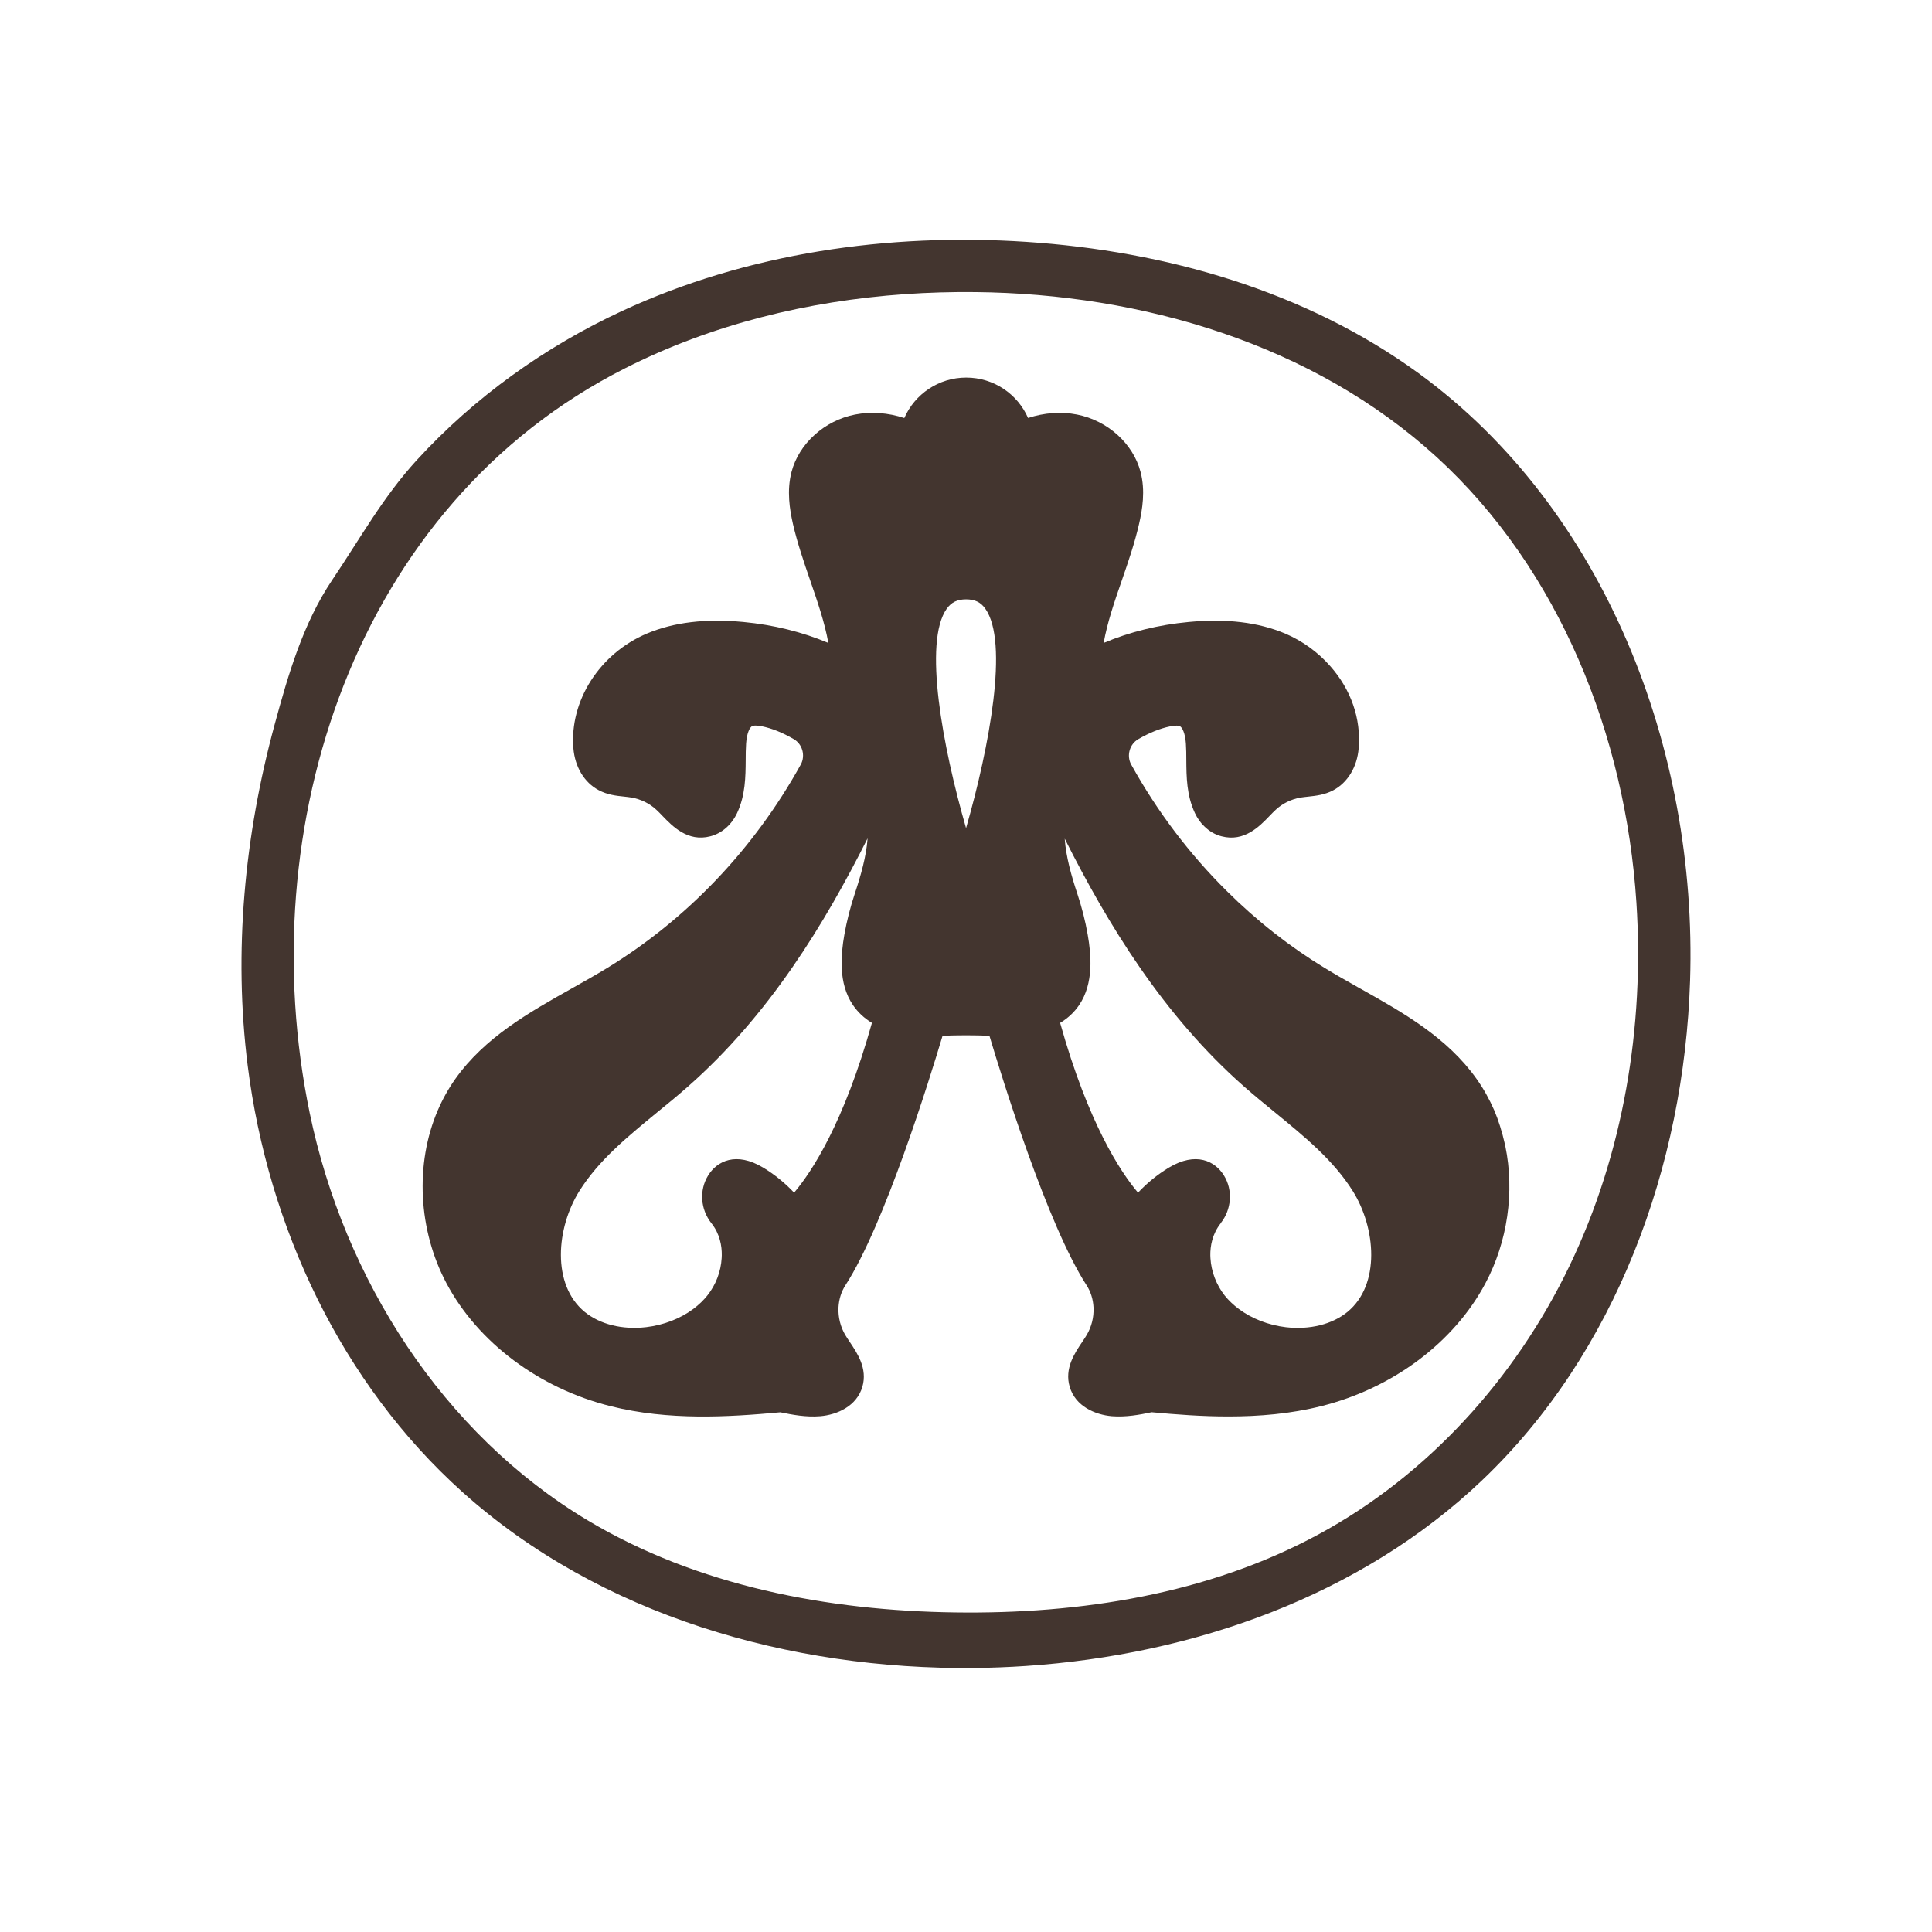
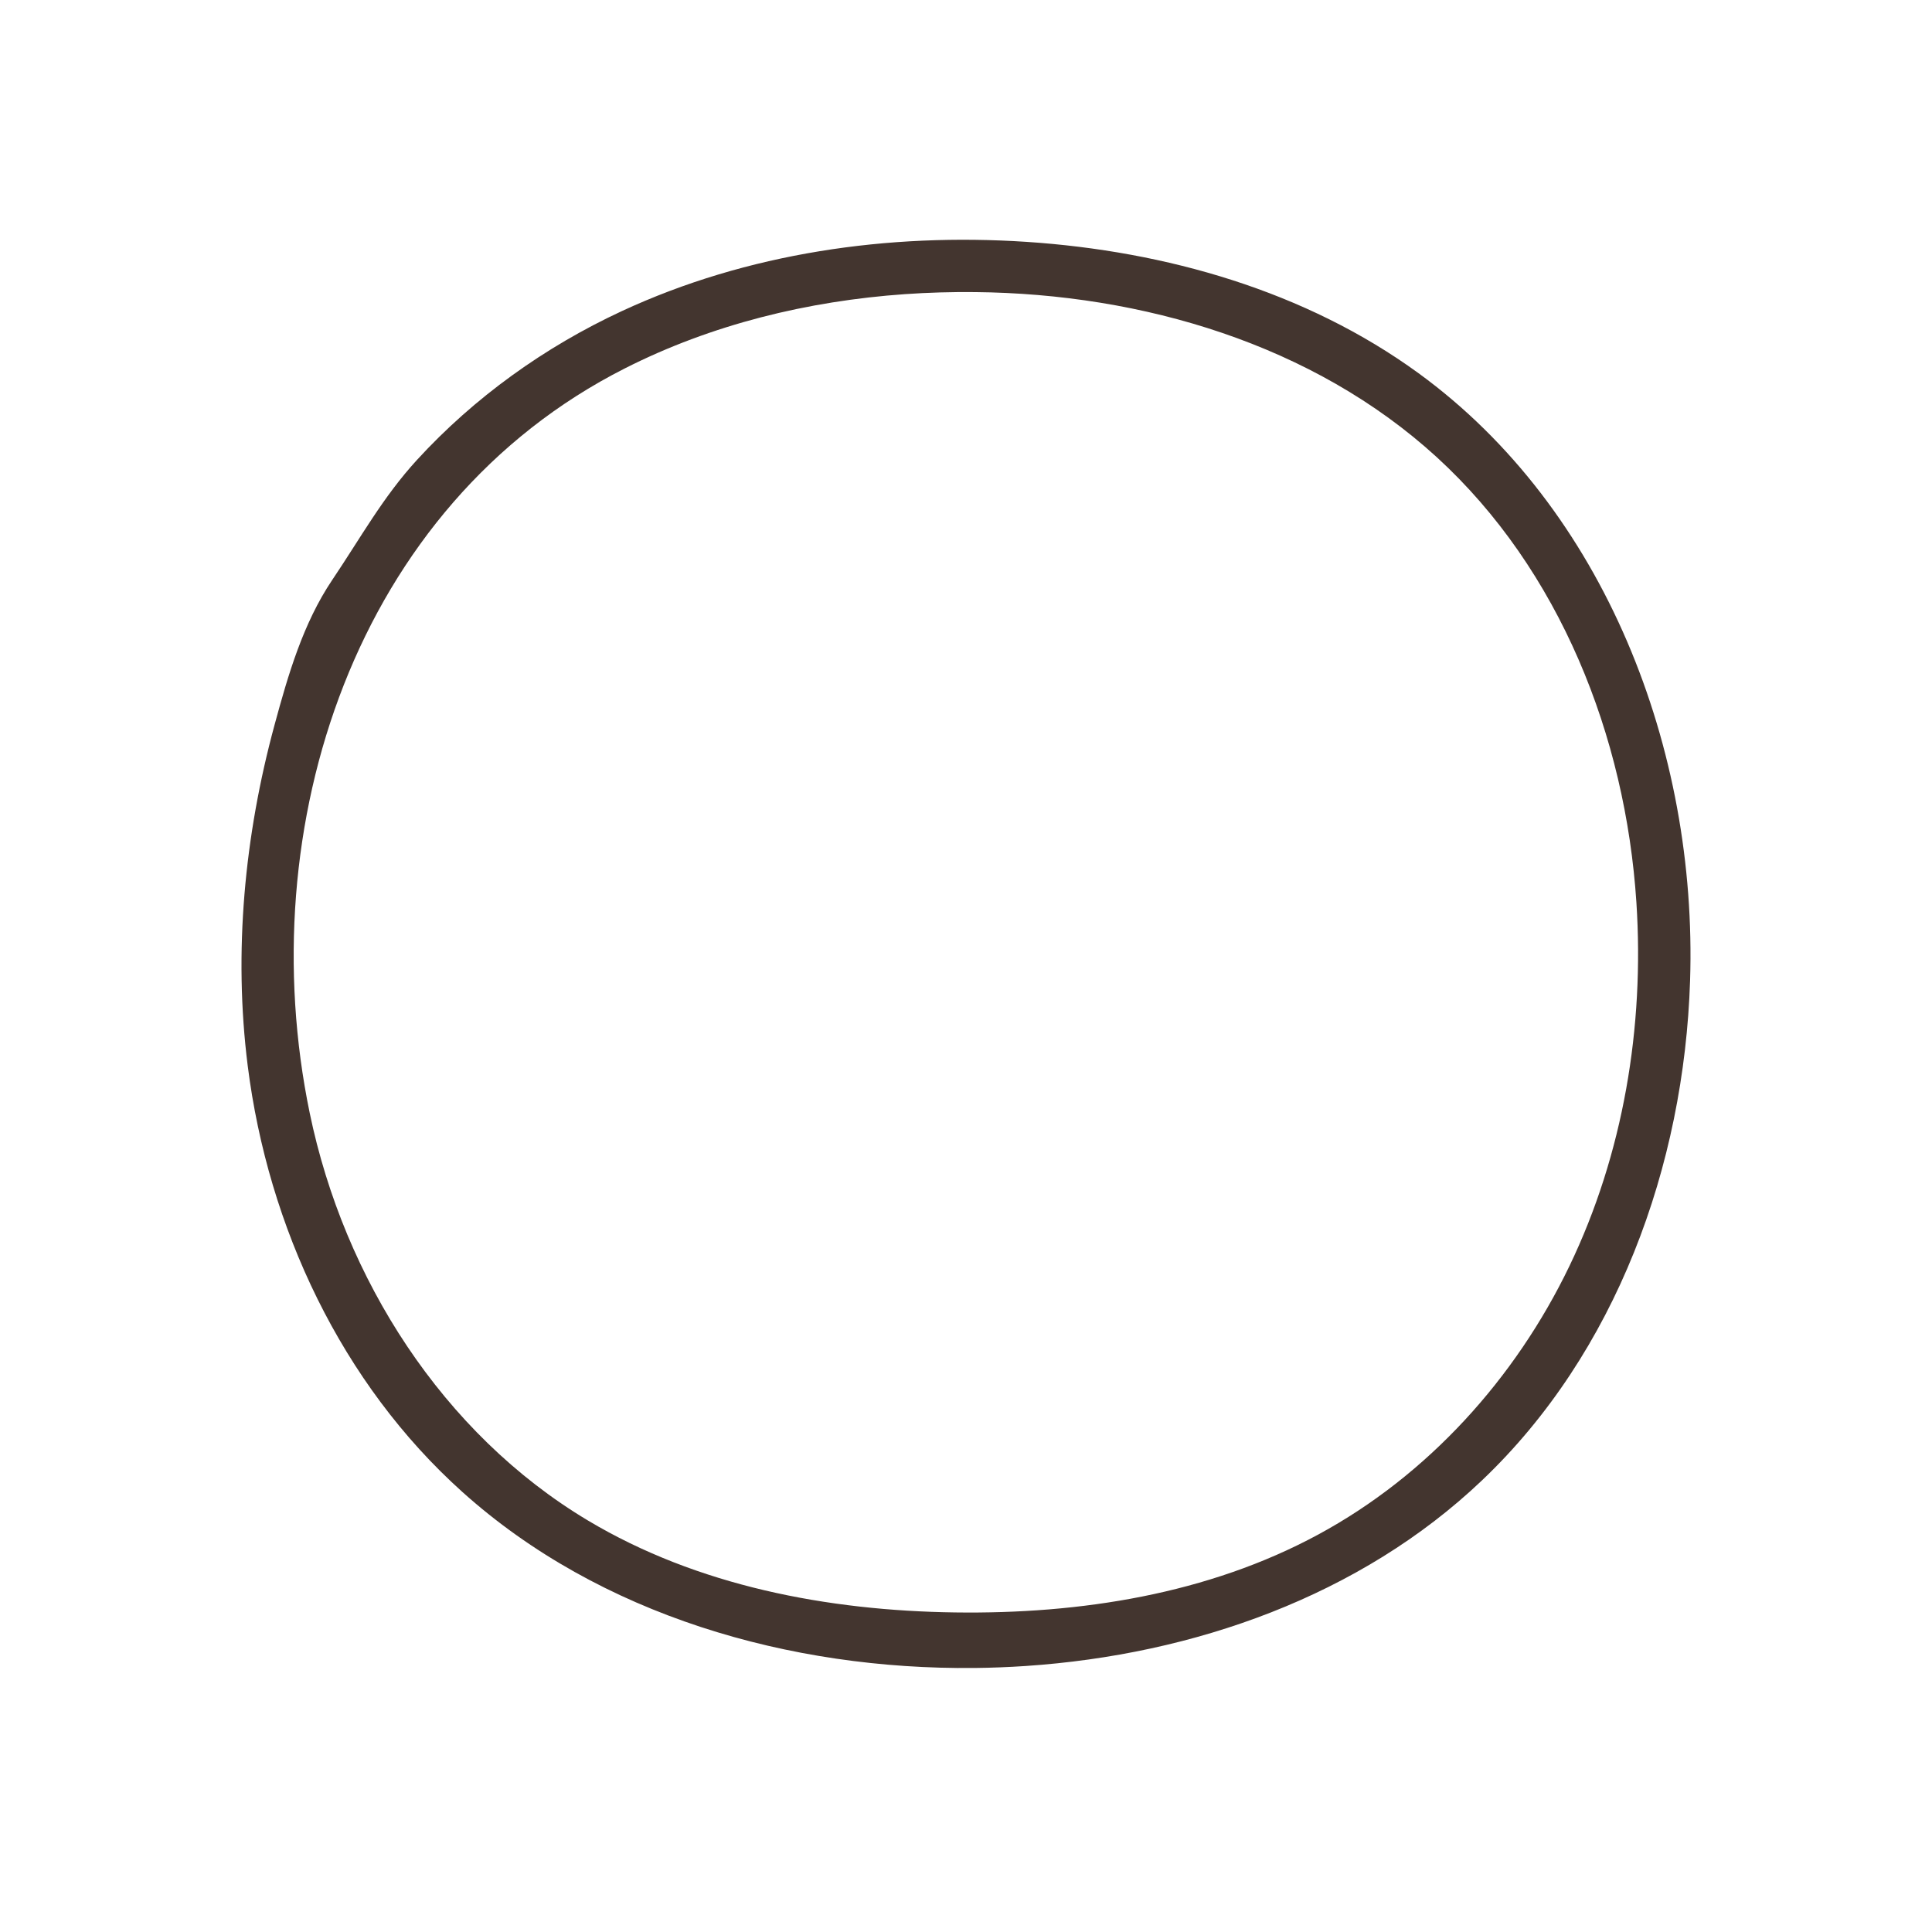
<svg xmlns="http://www.w3.org/2000/svg" version="1.1" width="1000" height="1000">
  <style> #light-icon { display: inline; } #dark-icon { display: none; } @media (prefers-color-scheme: dark) { #light-icon { display: none; } #dark-icon { display: inline; } } </style>
  <g id="light-icon">
    <svg version="1.1" width="1000" height="1000">
      <g>
        <g transform="matrix(31.25,0,0,31.25,0,0)">
          <svg version="1.1" width="32" height="32">
            <svg width="32" height="32" viewBox="0 0 32 32" fill="none">
              <path d="M16.991 27.594C16.707 27.613 16.424 27.624 16.142 27.627C13.083 27.658 9.937 26.757 7.661 24.714C5.657 22.916 4.44 20.325 4.103 17.653C3.865 15.766 4.05 13.839 4.547 12.008C4.773 11.174 5.02 10.325 5.5 9.61C5.981 8.896 6.341 8.235 6.907 7.617C7.857 6.581 9.023 5.746 10.297 5.154C12.375 4.189 14.716 3.855 17.003 4.006C19.311 4.159 21.626 4.82 23.496 6.182C26.586 8.433 28.117 12.423 27.993 16.244C27.894 19.309 26.767 22.41 24.544 24.522C22.533 26.434 19.77 27.407 16.991 27.594H16.991ZM14.988 4.872C13.379 4.985 11.787 5.373 10.351 6.101C5.878 8.365 4.15 13.699 5.13 18.436C5.698 21.18 7.331 23.744 9.736 25.183C11.551 26.268 13.705 26.678 15.82 26.707C17.892 26.736 20.009 26.404 21.832 25.418C23.648 24.437 25.099 22.831 25.994 20.971C26.889 19.111 27.238 17.008 27.104 14.948C26.924 12.193 25.834 9.436 23.797 7.572C21.754 5.704 18.919 4.865 16.151 4.838C15.764 4.834 15.375 4.845 14.988 4.872V4.872Z" fill="#43352F" />
-               <path d="M24.933 18.987C24.933 18.987 24.933 18.983 24.932 18.981C24.929 18.969 24.927 18.956 24.924 18.944C24.881 18.751 24.817 18.549 24.751 18.394C24.67 18.208 24.572 18.032 24.459 17.873C23.972 17.184 23.242 16.773 22.535 16.376C22.529 16.372 22.523 16.369 22.516 16.366L22.436 16.32C22.346 16.269 22.256 16.219 22.167 16.167C22.091 16.123 22.015 16.077 21.94 16.032C21.361 15.679 20.815 15.251 20.319 14.758C19.698 14.143 19.168 13.441 18.741 12.672L18.736 12.664C18.656 12.515 18.709 12.327 18.853 12.243C19.04 12.135 19.212 12.066 19.381 12.031C19.481 12.01 19.524 12.02 19.539 12.026C19.582 12.046 19.63 12.142 19.642 12.315C19.648 12.404 19.649 12.495 19.649 12.591C19.651 12.863 19.653 13.171 19.791 13.466C19.831 13.552 19.883 13.626 19.945 13.685C20.03 13.769 20.128 13.826 20.234 13.852C20.609 13.95 20.862 13.687 21.029 13.513C21.064 13.477 21.097 13.442 21.129 13.413C21.242 13.308 21.389 13.236 21.542 13.21C21.58 13.204 21.621 13.2 21.664 13.195C21.794 13.181 21.94 13.166 22.084 13.089C22.322 12.962 22.479 12.703 22.504 12.393C22.545 11.905 22.377 11.421 22.033 11.033C21.829 10.801 21.57 10.614 21.285 10.493C20.839 10.306 20.317 10.243 19.688 10.302C19.188 10.349 18.709 10.467 18.28 10.649C18.341 10.308 18.458 9.967 18.581 9.613C18.686 9.309 18.794 8.996 18.867 8.675C18.921 8.439 18.973 8.128 18.891 7.816C18.768 7.347 18.345 6.965 17.838 6.866C17.574 6.814 17.295 6.836 17.028 6.923C16.855 6.529 16.462 6.254 16.003 6.254C15.546 6.254 15.151 6.529 14.978 6.924C14.709 6.836 14.429 6.814 14.163 6.866C13.656 6.965 13.233 7.347 13.11 7.817C13.029 8.129 13.08 8.439 13.133 8.675C13.207 8.997 13.315 9.31 13.419 9.613C13.541 9.967 13.659 10.308 13.72 10.649C13.291 10.468 12.813 10.349 12.313 10.302C11.684 10.243 11.162 10.306 10.716 10.493C9.934 10.823 9.432 11.605 9.497 12.393C9.522 12.703 9.679 12.963 9.917 13.088C10.061 13.165 10.208 13.181 10.336 13.194C10.38 13.199 10.421 13.203 10.46 13.21C10.612 13.236 10.759 13.307 10.871 13.412C10.903 13.441 10.937 13.476 10.972 13.513C11.139 13.686 11.391 13.949 11.765 13.852C11.955 13.803 12.117 13.663 12.21 13.464C12.347 13.17 12.349 12.862 12.351 12.59C12.351 12.494 12.352 12.403 12.358 12.314C12.37 12.141 12.418 12.045 12.46 12.026C12.476 12.018 12.519 12.009 12.621 12.03C12.79 12.065 12.962 12.135 13.147 12.242C13.291 12.325 13.343 12.514 13.264 12.663L13.259 12.671C12.488 14.061 11.382 15.223 10.06 16.031C9.87 16.147 9.668 16.26 9.473 16.37C8.763 16.769 8.03 17.181 7.541 17.871C7.428 18.031 7.33 18.206 7.25 18.393C6.871 19.277 6.926 20.374 7.396 21.257C7.916 22.235 8.932 22.996 10.114 23.291C11.074 23.532 12.066 23.471 12.925 23.392C13.125 23.433 13.35 23.476 13.586 23.457C13.861 23.434 14.189 23.294 14.284 22.969C14.371 22.668 14.201 22.416 14.078 22.232C14.049 22.189 14.022 22.148 14 22.111C13.921 21.977 13.881 21.817 13.888 21.663V21.655C13.895 21.52 13.935 21.393 14.003 21.288C14.65 20.29 15.402 17.858 15.612 17.155C15.869 17.145 16.13 17.145 16.388 17.155C16.598 17.858 17.35 20.29 17.997 21.288C18.065 21.393 18.105 21.519 18.112 21.654V21.663C18.119 21.817 18.079 21.976 18 22.11C17.978 22.148 17.951 22.188 17.922 22.231C17.798 22.415 17.629 22.667 17.717 22.968C17.811 23.293 18.139 23.433 18.416 23.457C18.651 23.475 18.875 23.433 19.075 23.391C19.477 23.428 19.908 23.462 20.351 23.461C20.855 23.461 21.375 23.418 21.885 23.29C23.067 22.995 24.083 22.235 24.603 21.256C24.97 20.567 25.089 19.741 24.933 18.984L24.933 18.987ZM20.219 20.259C20.4 20.03 20.422 19.713 20.274 19.472C20.127 19.231 19.81 19.069 19.359 19.34C19.172 19.453 19.002 19.592 18.849 19.754C18.56 19.413 18.026 18.608 17.559 16.942C17.689 16.864 17.794 16.765 17.874 16.647C18.12 16.284 18.073 15.809 18.016 15.483C17.977 15.256 17.918 15.027 17.844 14.803C17.746 14.508 17.656 14.191 17.635 13.891C18.347 15.307 19.265 16.816 20.61 18C20.775 18.145 20.948 18.287 21.115 18.423C21.614 18.831 22.085 19.217 22.405 19.725C22.79 20.338 22.867 21.278 22.319 21.729C22.065 21.936 21.694 22.028 21.3 21.983C21.011 21.949 20.733 21.841 20.518 21.68C20.428 21.613 20.349 21.538 20.285 21.458C20.146 21.281 20.062 21.061 20.049 20.84L20.047 20.793C20.045 20.642 20.077 20.44 20.22 20.26L20.219 20.259ZM15.681 10.082C15.758 9.975 15.856 9.927 16.001 9.927C16.146 9.927 16.244 9.974 16.32 10.082C16.711 10.632 16.39 12.364 16.001 13.717C15.611 12.364 15.29 10.632 15.681 10.082ZM11.728 19.471C11.579 19.713 11.601 20.03 11.783 20.26C11.925 20.438 11.957 20.64 11.955 20.791L11.953 20.839C11.94 21.061 11.857 21.28 11.717 21.456C11.653 21.537 11.574 21.612 11.485 21.679C11.269 21.841 10.991 21.948 10.702 21.982C10.307 22.028 9.936 21.935 9.684 21.729C9.135 21.278 9.212 20.337 9.598 19.724C9.917 19.217 10.389 18.831 10.887 18.422C11.054 18.286 11.227 18.145 11.392 17.999C12.739 16.815 13.657 15.304 14.37 13.886C14.349 14.181 14.26 14.495 14.158 14.802C14.083 15.027 14.025 15.256 13.985 15.483C13.928 15.809 13.881 16.284 14.127 16.646C14.208 16.765 14.313 16.864 14.442 16.942C13.976 18.608 13.442 19.413 13.153 19.754C13 19.592 12.829 19.453 12.642 19.34C12.192 19.069 11.874 19.231 11.728 19.471Z" fill="#43352F" />
            </svg>
          </svg>
        </g>
      </g>
    </svg>
  </g>
  <g id="dark-icon">
    <svg version="1.1" width="1000" height="1000">
      <g>
        <g transform="matrix(31.25,0,0,31.25,0,0)">
          <svg version="1.1" width="32" height="32">
            <svg width="32" height="32" viewBox="0 0 32 32" fill="none">
              <path d="M16.991 27.594C16.707 27.613 16.424 27.624 16.142 27.627C13.083 27.658 9.937 26.757 7.661 24.714C5.657 22.916 4.44 20.325 4.103 17.653C3.865 15.766 4.05 13.839 4.547 12.008C4.773 11.174 5.02 10.325 5.5 9.61C5.981 8.896 6.341 8.235 6.907 7.617C7.857 6.581 9.023 5.746 10.297 5.154C12.375 4.189 14.716 3.855 17.003 4.006C19.311 4.159 21.626 4.82 23.496 6.182C26.586 8.433 28.117 12.423 27.993 16.244C27.894 19.309 26.767 22.41 24.544 24.522C22.533 26.434 19.77 27.407 16.991 27.594H16.991ZM14.988 4.872C13.379 4.985 11.787 5.373 10.351 6.101C5.878 8.365 4.15 13.699 5.13 18.436C5.698 21.18 7.331 23.744 9.736 25.183C11.551 26.268 13.705 26.678 15.82 26.707C17.892 26.736 20.009 26.404 21.832 25.418C23.648 24.437 25.099 22.831 25.994 20.971C26.889 19.111 27.238 17.008 27.104 14.948C26.924 12.193 25.834 9.436 23.797 7.572C21.754 5.704 18.919 4.865 16.151 4.838C15.764 4.834 15.375 4.845 14.988 4.872V4.872Z" fill="#FEFAF4" />
              <path d="M24.933 18.987C24.933 18.987 24.933 18.983 24.932 18.981C24.929 18.969 24.927 18.956 24.924 18.944C24.881 18.751 24.817 18.549 24.751 18.394C24.67 18.208 24.572 18.032 24.459 17.873C23.972 17.184 23.242 16.773 22.535 16.376C22.529 16.372 22.523 16.369 22.516 16.366L22.436 16.32C22.346 16.269 22.256 16.219 22.167 16.167C22.091 16.123 22.015 16.077 21.94 16.032C21.361 15.679 20.815 15.251 20.319 14.758C19.698 14.143 19.168 13.441 18.741 12.672L18.736 12.664C18.656 12.515 18.709 12.327 18.853 12.243C19.04 12.135 19.212 12.066 19.381 12.031C19.481 12.01 19.524 12.02 19.539 12.026C19.582 12.046 19.63 12.142 19.642 12.315C19.648 12.404 19.649 12.495 19.649 12.591C19.651 12.863 19.653 13.171 19.791 13.466C19.831 13.552 19.883 13.626 19.945 13.685C20.03 13.769 20.128 13.826 20.234 13.852C20.609 13.95 20.862 13.687 21.029 13.513C21.064 13.477 21.097 13.442 21.129 13.413C21.242 13.308 21.389 13.236 21.542 13.21C21.58 13.204 21.621 13.2 21.664 13.195C21.794 13.181 21.94 13.166 22.084 13.089C22.322 12.962 22.479 12.703 22.504 12.393C22.545 11.905 22.377 11.421 22.033 11.033C21.829 10.801 21.57 10.614 21.285 10.493C20.839 10.306 20.317 10.243 19.688 10.302C19.188 10.349 18.709 10.467 18.28 10.649C18.341 10.308 18.458 9.967 18.581 9.613C18.686 9.309 18.794 8.996 18.867 8.675C18.921 8.439 18.973 8.128 18.891 7.816C18.768 7.347 18.345 6.965 17.838 6.866C17.574 6.814 17.295 6.836 17.028 6.923C16.855 6.529 16.462 6.254 16.003 6.254C15.546 6.254 15.151 6.529 14.978 6.924C14.709 6.836 14.429 6.814 14.163 6.866C13.656 6.965 13.233 7.347 13.11 7.817C13.029 8.129 13.08 8.439 13.133 8.675C13.207 8.997 13.315 9.31 13.419 9.613C13.541 9.967 13.659 10.308 13.72 10.649C13.291 10.468 12.813 10.349 12.313 10.302C11.684 10.243 11.162 10.306 10.716 10.493C9.934 10.823 9.432 11.605 9.497 12.393C9.522 12.703 9.679 12.963 9.917 13.088C10.061 13.165 10.208 13.181 10.336 13.194C10.38 13.199 10.421 13.203 10.46 13.21C10.612 13.236 10.759 13.307 10.871 13.412C10.903 13.441 10.937 13.476 10.972 13.513C11.139 13.686 11.391 13.949 11.765 13.852C11.955 13.803 12.117 13.663 12.21 13.464C12.347 13.17 12.349 12.862 12.351 12.59C12.351 12.494 12.352 12.403 12.358 12.314C12.37 12.141 12.418 12.045 12.46 12.026C12.476 12.018 12.519 12.009 12.621 12.03C12.79 12.065 12.962 12.135 13.147 12.242C13.291 12.325 13.343 12.514 13.264 12.663L13.259 12.671C12.488 14.061 11.382 15.223 10.06 16.031C9.87 16.147 9.668 16.26 9.473 16.37C8.763 16.769 8.03 17.181 7.541 17.871C7.428 18.031 7.33 18.206 7.25 18.393C6.871 19.277 6.926 20.374 7.396 21.257C7.916 22.235 8.932 22.996 10.114 23.291C11.074 23.532 12.066 23.471 12.925 23.392C13.125 23.433 13.35 23.476 13.586 23.457C13.861 23.434 14.189 23.294 14.284 22.969C14.371 22.668 14.201 22.416 14.078 22.232C14.049 22.189 14.022 22.148 14 22.111C13.921 21.977 13.881 21.817 13.888 21.663V21.655C13.895 21.52 13.935 21.393 14.003 21.288C14.65 20.29 15.402 17.858 15.612 17.155C15.869 17.145 16.13 17.145 16.388 17.155C16.598 17.858 17.35 20.29 17.997 21.288C18.065 21.393 18.105 21.519 18.112 21.654V21.663C18.119 21.817 18.079 21.976 18 22.11C17.978 22.148 17.951 22.188 17.922 22.231C17.798 22.415 17.629 22.667 17.717 22.968C17.811 23.293 18.139 23.433 18.416 23.457C18.651 23.475 18.875 23.433 19.075 23.391C19.477 23.428 19.908 23.462 20.351 23.461C20.855 23.461 21.375 23.418 21.885 23.29C23.067 22.995 24.083 22.235 24.603 21.256C24.97 20.567 25.089 19.741 24.933 18.984L24.933 18.987ZM20.219 20.259C20.4 20.03 20.422 19.713 20.274 19.472C20.127 19.231 19.81 19.069 19.359 19.34C19.172 19.453 19.002 19.592 18.849 19.754C18.56 19.413 18.026 18.608 17.559 16.942C17.689 16.864 17.794 16.765 17.874 16.647C18.12 16.284 18.073 15.809 18.016 15.483C17.977 15.256 17.918 15.027 17.844 14.803C17.746 14.508 17.656 14.191 17.635 13.891C18.347 15.307 19.265 16.816 20.61 18C20.775 18.145 20.948 18.287 21.115 18.423C21.614 18.831 22.085 19.217 22.405 19.725C22.79 20.338 22.867 21.278 22.319 21.729C22.065 21.936 21.694 22.028 21.3 21.983C21.011 21.949 20.733 21.841 20.518 21.68C20.428 21.613 20.349 21.538 20.285 21.458C20.146 21.281 20.062 21.061 20.049 20.84L20.047 20.793C20.045 20.642 20.077 20.44 20.22 20.26L20.219 20.259ZM15.681 10.082C15.758 9.975 15.856 9.927 16.001 9.927C16.146 9.927 16.244 9.974 16.32 10.082C16.711 10.632 16.39 12.364 16.001 13.717C15.611 12.364 15.29 10.632 15.681 10.082ZM11.728 19.471C11.579 19.713 11.601 20.03 11.783 20.26C11.925 20.438 11.957 20.64 11.955 20.791L11.953 20.839C11.94 21.061 11.857 21.28 11.717 21.456C11.653 21.537 11.574 21.612 11.485 21.679C11.269 21.841 10.991 21.948 10.702 21.982C10.307 22.028 9.936 21.935 9.684 21.729C9.135 21.278 9.212 20.337 9.598 19.724C9.917 19.217 10.389 18.831 10.887 18.422C11.054 18.286 11.227 18.145 11.392 17.999C12.739 16.815 13.657 15.304 14.37 13.886C14.349 14.181 14.26 14.495 14.158 14.802C14.083 15.027 14.025 15.256 13.985 15.483C13.928 15.809 13.881 16.284 14.127 16.646C14.208 16.765 14.313 16.864 14.442 16.942C13.976 18.608 13.442 19.413 13.153 19.754C13 19.592 12.829 19.453 12.642 19.34C12.192 19.069 11.874 19.231 11.728 19.471Z" fill="#FEFAF4" />
            </svg>
          </svg>
        </g>
      </g>
    </svg>
  </g>
</svg>